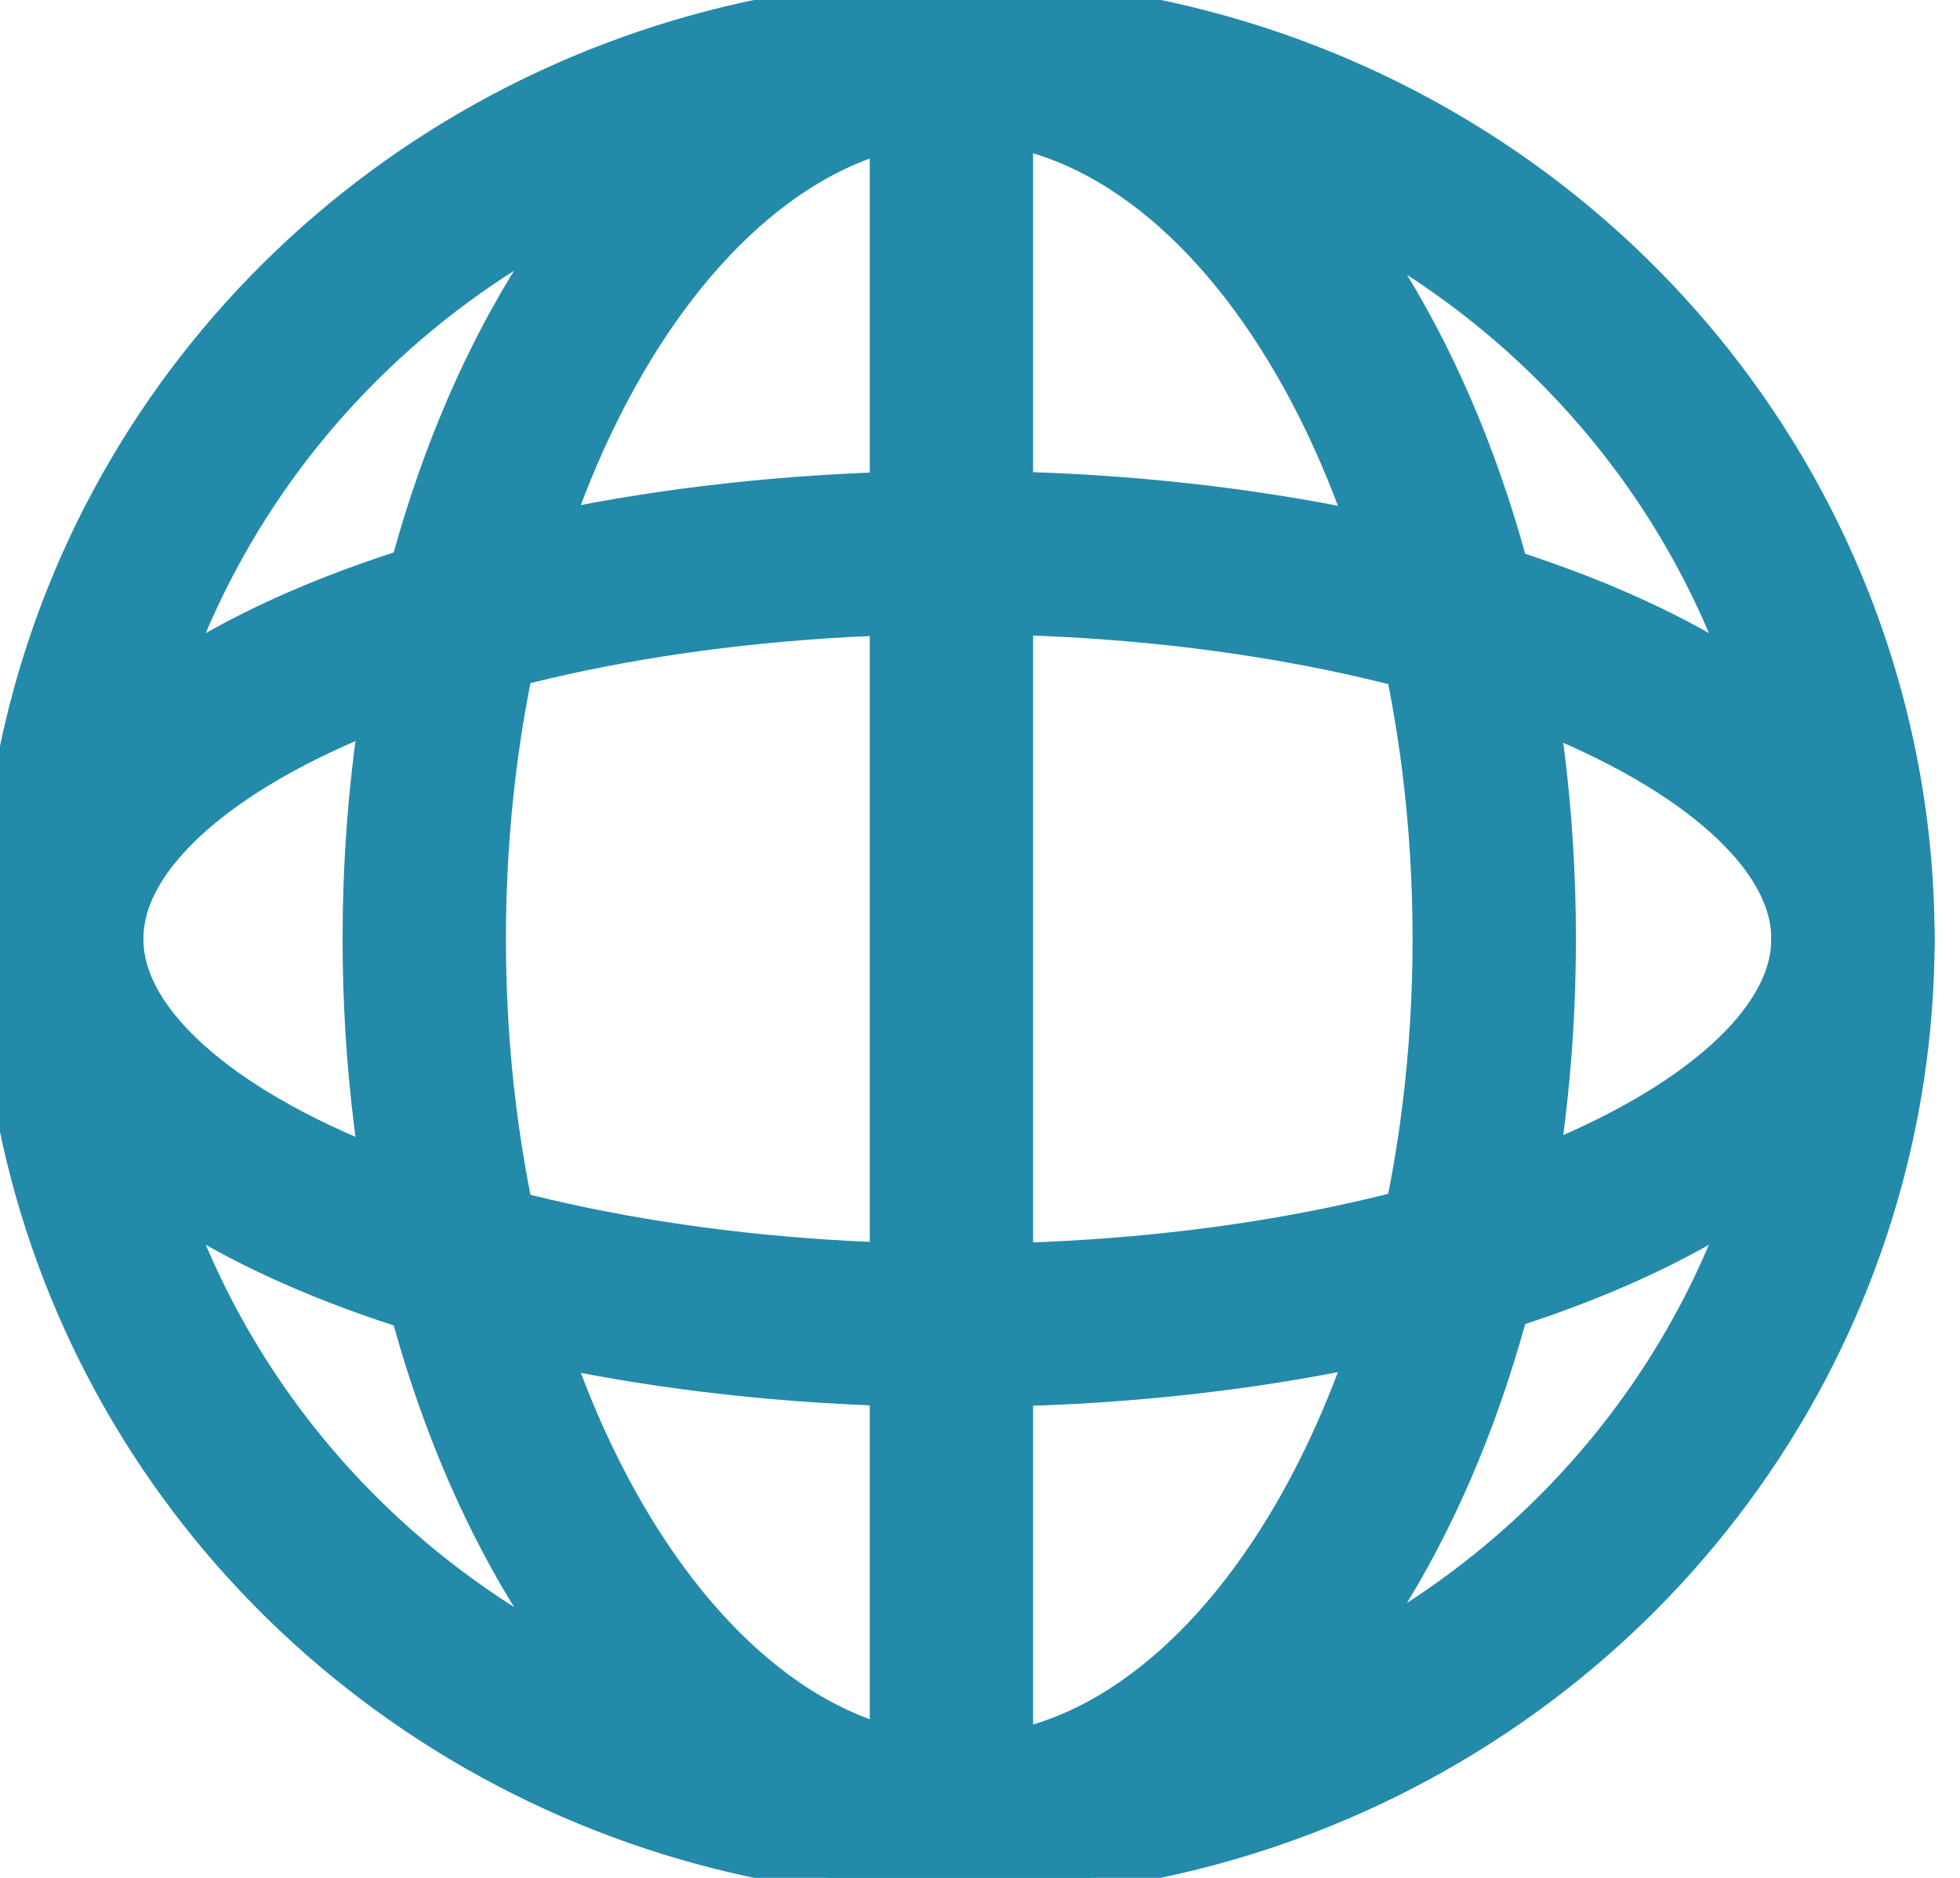
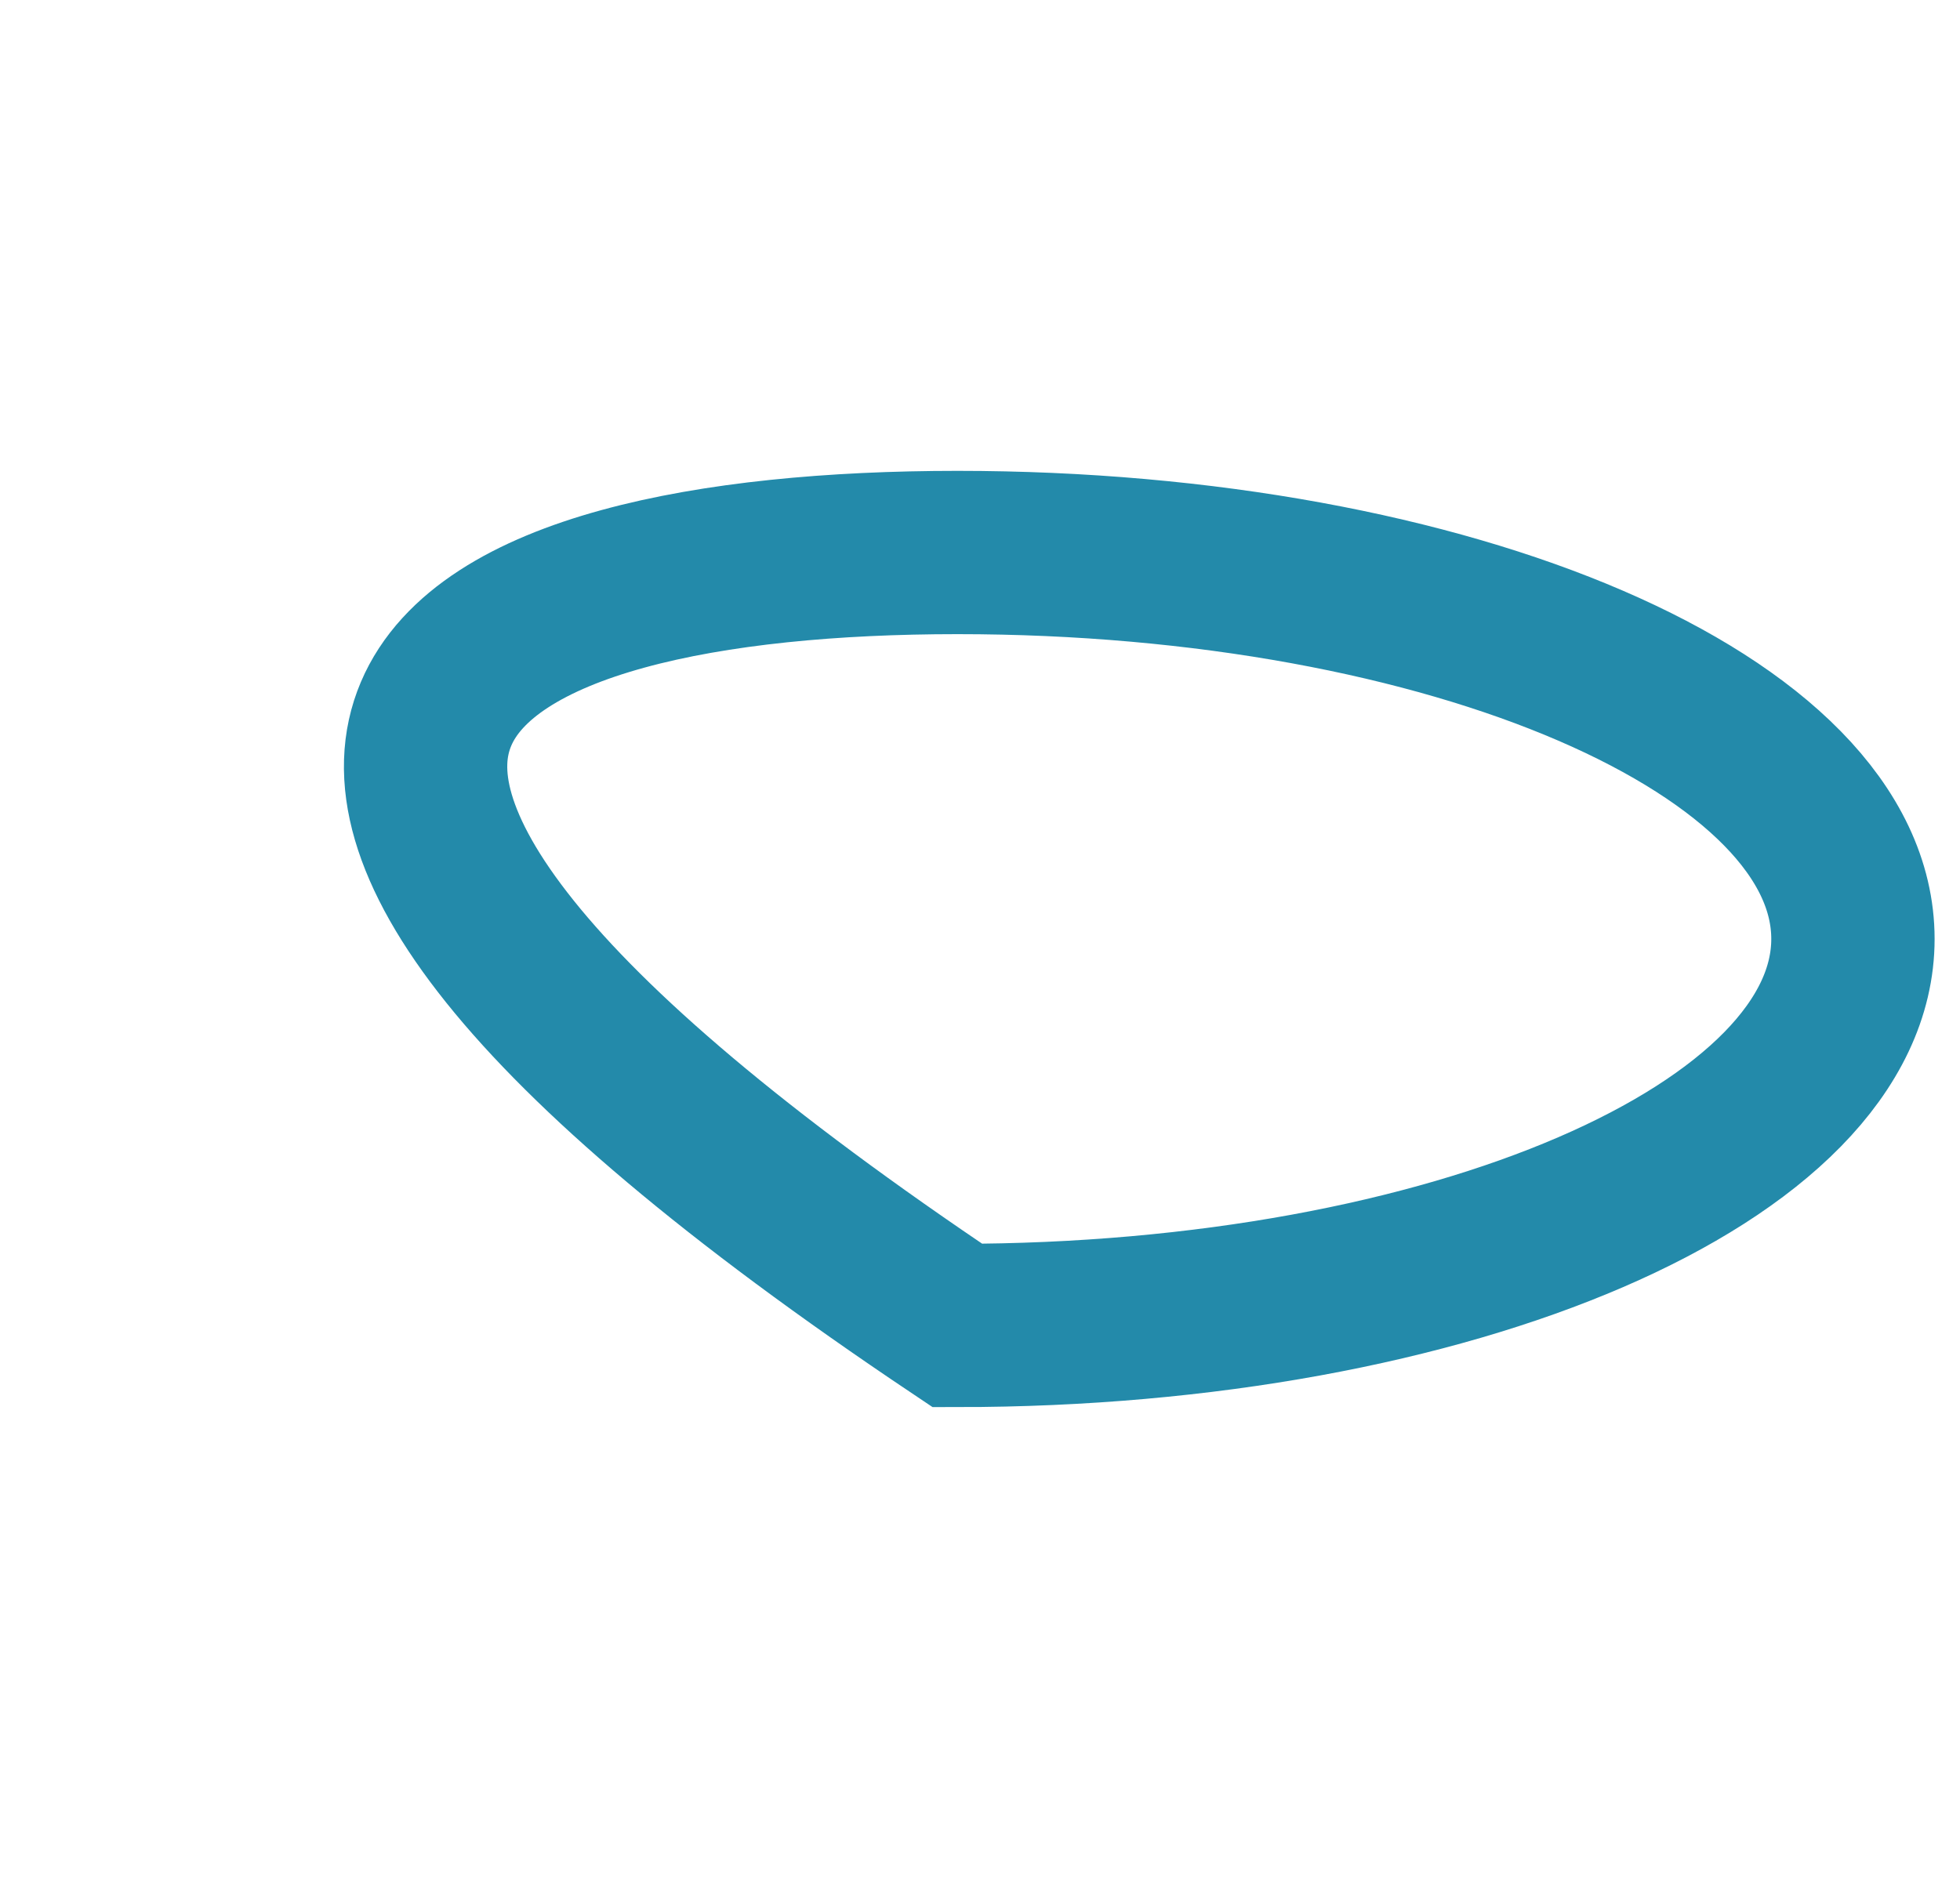
<svg xmlns="http://www.w3.org/2000/svg" width="24" height="23" viewBox="0 0 24 23" fill="none">
-   <path d="M22.689 11.5C22.689 13.627 22.046 15.707 20.841 17.476C19.636 19.245 17.923 20.624 15.919 21.438C13.915 22.252 11.71 22.465 9.583 22.05C7.455 21.635 5.501 20.61 3.968 19.106C2.434 17.602 1.39 15.685 0.966 13.598C0.543 11.511 0.761 9.348 1.591 7.382C2.421 5.417 3.827 3.737 5.63 2.555C7.434 1.373 9.554 0.742 11.723 0.742C14.632 0.742 17.421 1.876 19.477 3.893C21.534 5.911 22.689 8.647 22.689 11.5" stroke="#238AAA" stroke-width="2" />
-   <path d="M11.746 22.257C15.364 22.257 18.297 17.441 18.297 11.5C18.297 5.558 15.364 0.742 11.746 0.742C8.128 0.742 5.195 5.558 5.195 11.5C5.195 17.441 8.128 22.257 11.746 22.257Z" stroke="#238AAA" stroke-width="2" />
-   <path d="M22.689 11.5C22.689 14.114 17.778 16.234 11.723 16.234C5.668 16.234 0.756 14.115 0.756 11.5C0.756 8.886 5.666 6.767 11.723 6.767C17.78 6.767 22.689 8.886 22.689 11.5Z" stroke="#238AAA" stroke-width="2" />
-   <path d="M11.65 0.733V22.186" stroke="#238AAA" stroke-width="2" />
+   <path d="M22.689 11.5C22.689 14.114 17.778 16.234 11.723 16.234C0.756 8.886 5.666 6.767 11.723 6.767C17.78 6.767 22.689 8.886 22.689 11.5Z" stroke="#238AAA" stroke-width="2" />
</svg>